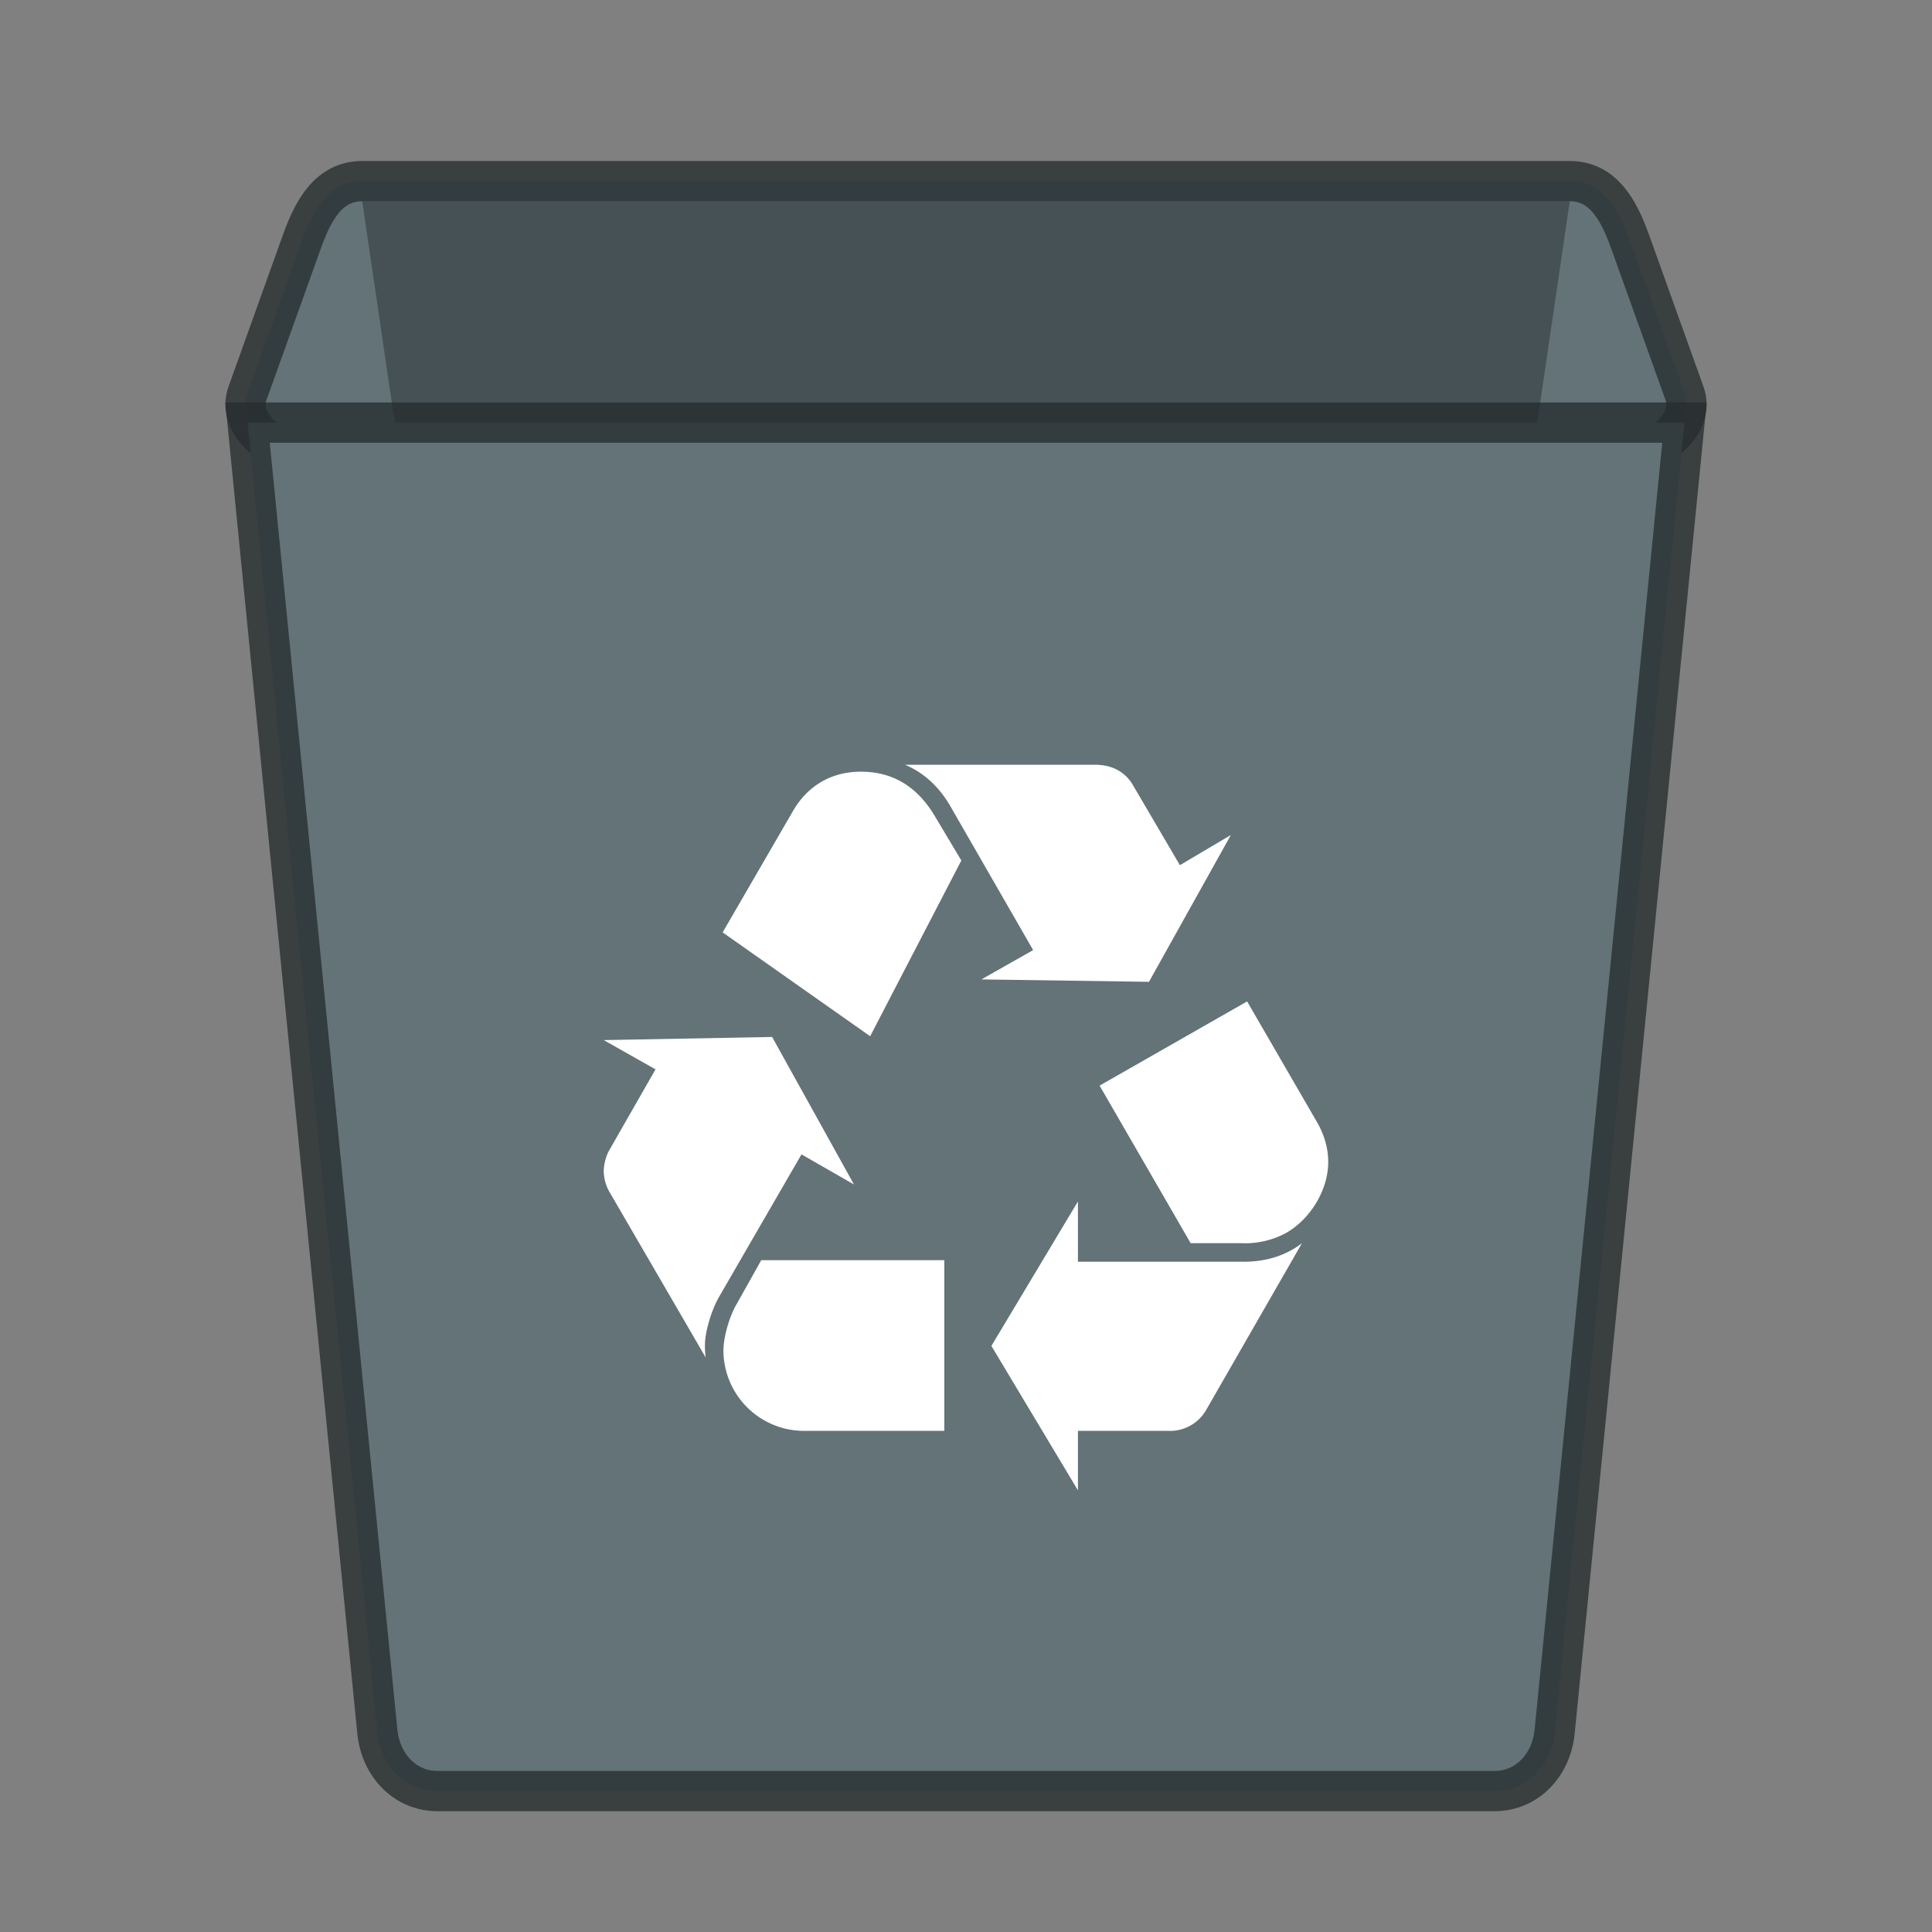
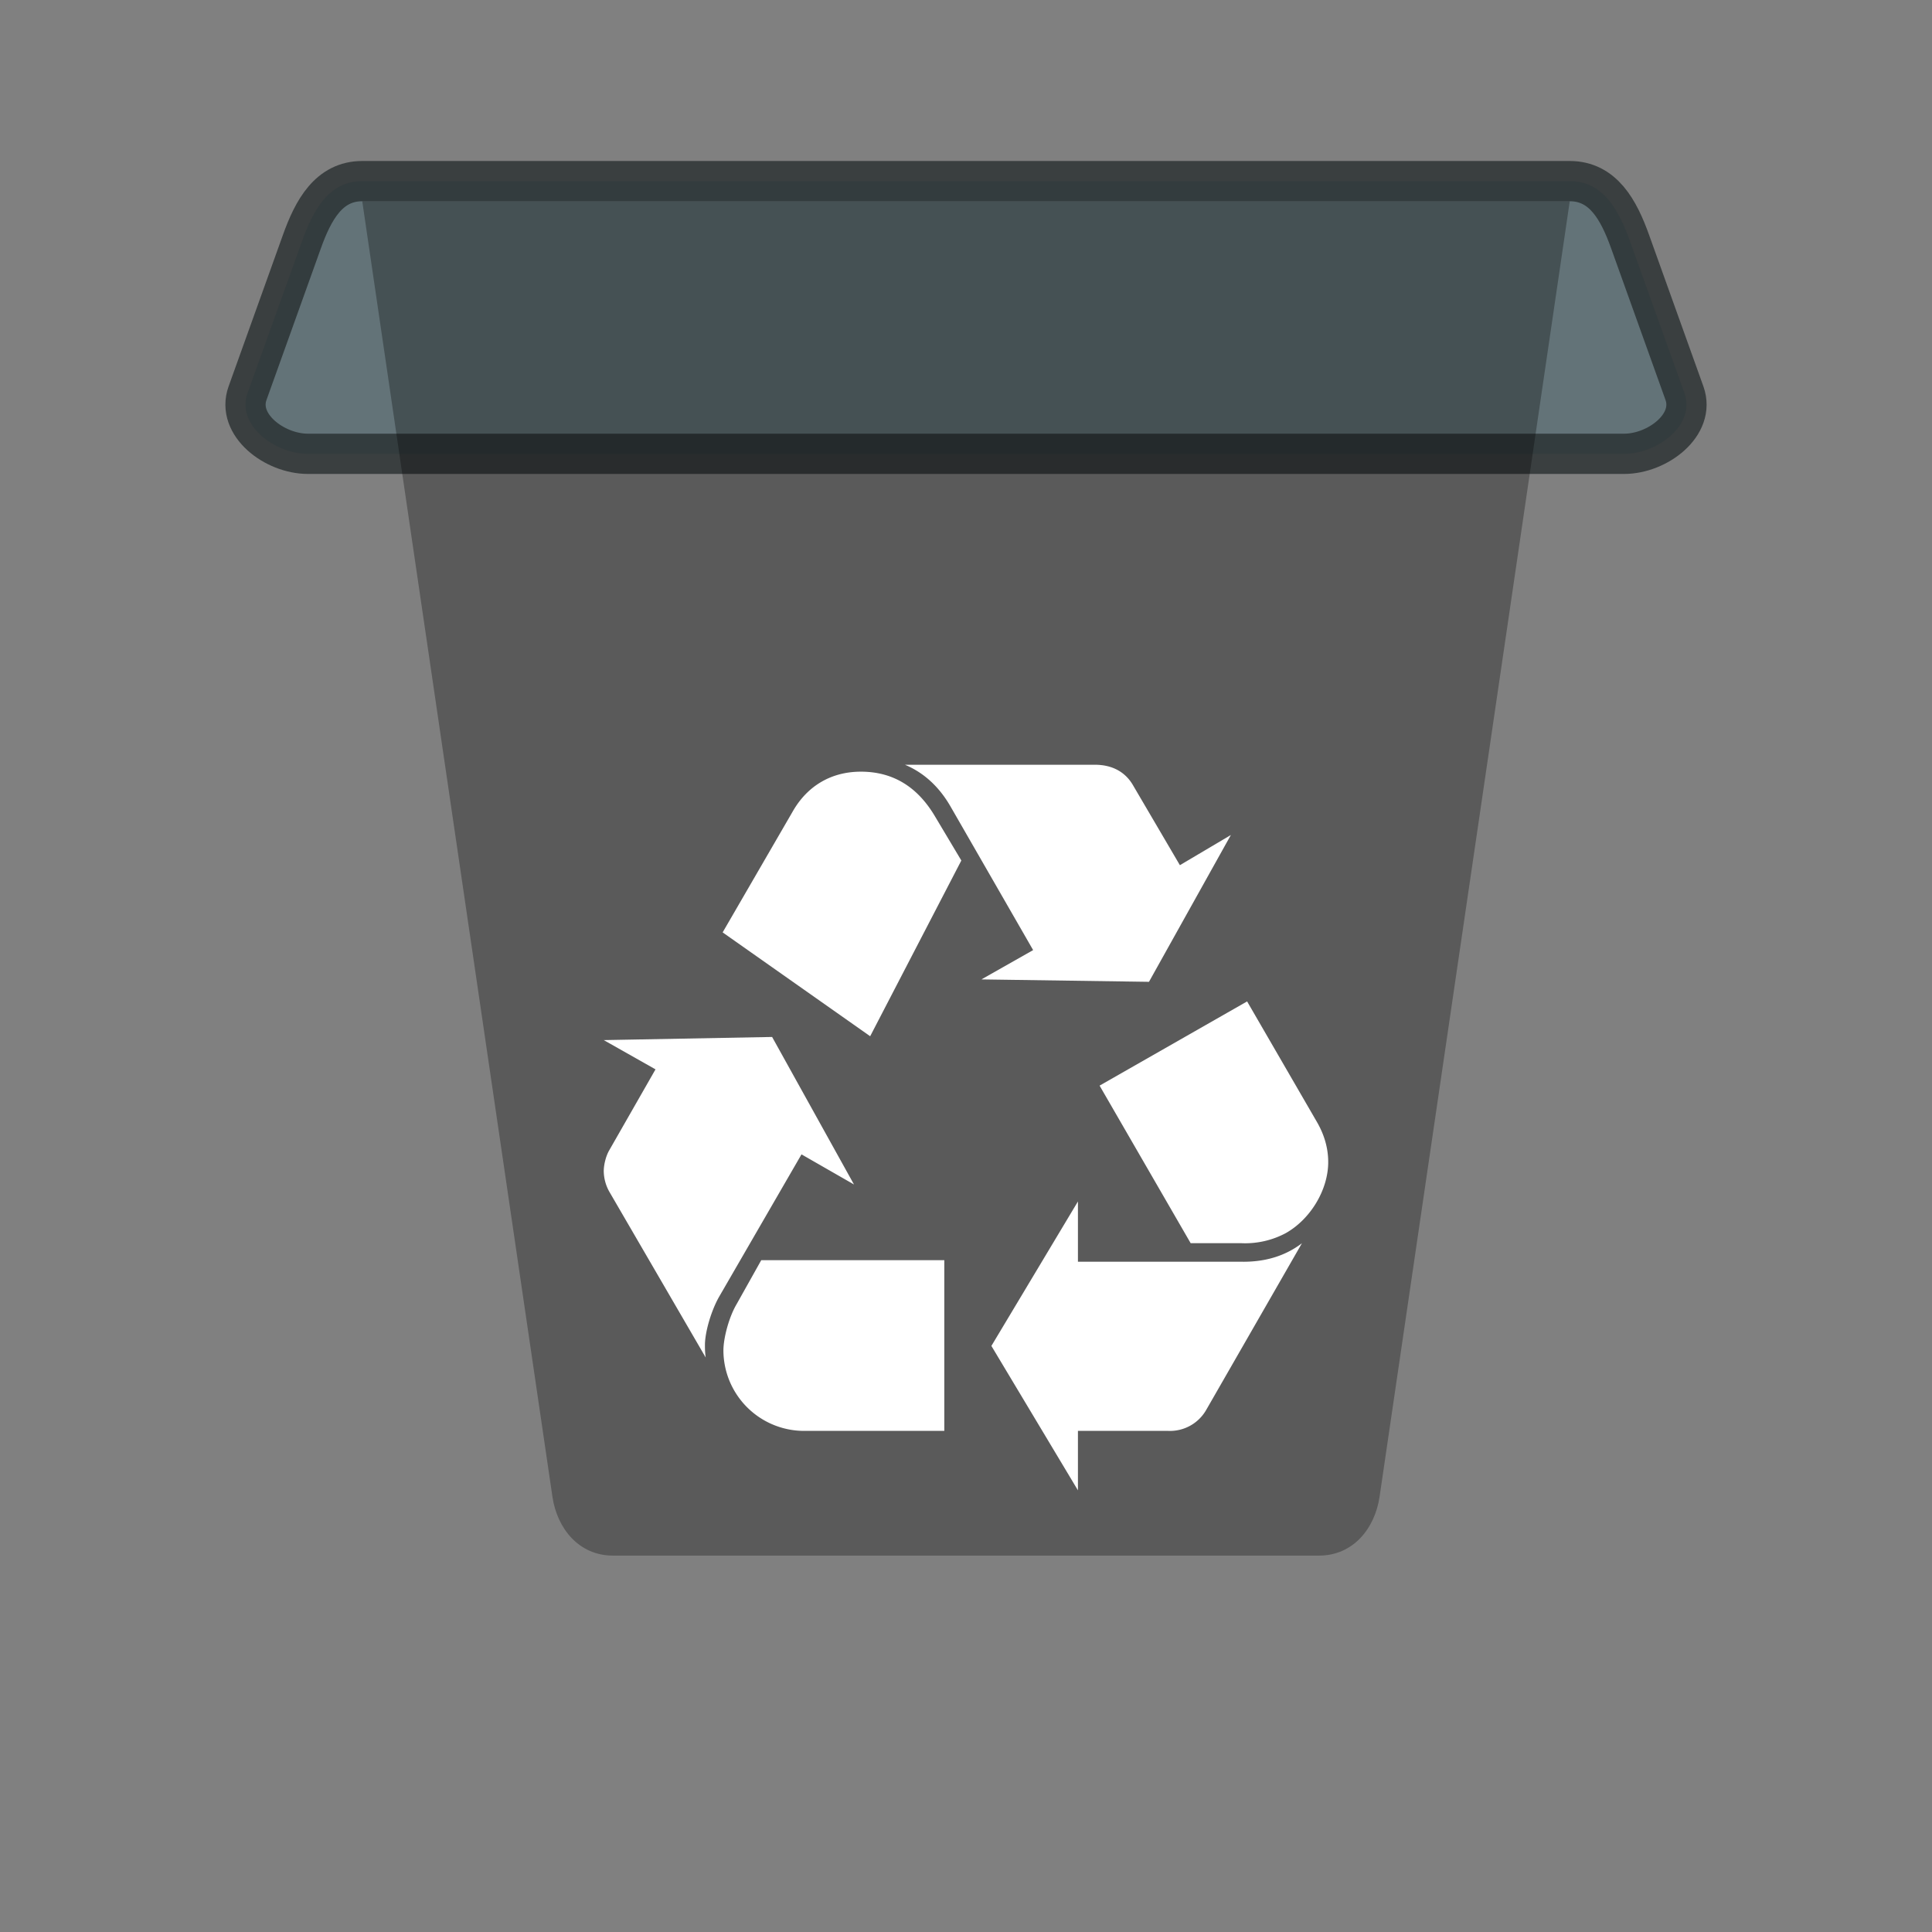
<svg xmlns="http://www.w3.org/2000/svg" width="48" height="48">
  <rect width="100%" height="100%" fill="#808080" stroke="none" />
  <defs>
    <linearGradient id="f">
      <stop offset="0" stop-color="#f2c66f" />
      <stop offset="1" stop-color="#fbd68f" />
    </linearGradient>
    <linearGradient id="e">
      <stop offset="0" />
      <stop offset="1" stop-opacity="0" />
    </linearGradient>
    <linearGradient id="d">
      <stop offset="0" stop-color="#f8f4e1" />
      <stop offset="1" stop-color="#ad9e57" />
    </linearGradient>
    <linearGradient id="c">
      <stop offset="0" stop-color="#49b7ef" />
      <stop offset="1" stop-color="#1d8de2" />
    </linearGradient>
    <linearGradient id="b">
      <stop offset="0" stop-color="#fdfeff" />
      <stop offset="1" stop-color="#dfe4e4" />
    </linearGradient>
    <linearGradient id="a">
      <stop offset="0" />
      <stop offset="1" stop-opacity=".294" />
    </linearGradient>
  </defs>
-   <path fill="none" d="M0 0h48v48H0z" />
+   <path fill="none" d="M0 0h48v48z" />
  <path d="M9 4.5h30c.831 0 1.219.72 1.5 1.505l1.35 3.764c.281.785-.669 1.506-1.5 1.506H7.65c-.831 0-1.781-.721-1.5-1.506L7.5 6.005C7.781 5.22 8.169 4.5 9 4.5z" fill="#637378" stroke="#272d2f" stroke-opacity=".784" />
  <path d="M39 5l-4.725 32.185c-.118.803-.669 1.463-1.5 1.463h-17.55c-.831 0-1.382-.66-1.5-1.463L9 5z" opacity=".3" />
-   <path d="M41.85 10.5L38.625 43.02c-.08.816-.669 1.479-1.5 1.479h-26.25c-.831 0-1.42-.663-1.5-1.479L6.15 10.5z" fill="#637378" stroke="#272d2f" stroke-opacity=".784" />
  <path d="M17.859 32.23c-.192.345-.345.864-.345 1.19 0 .076 0 .173.019.307L15.134 29.6a1.07 1.07 0 0 1-.134-.499c0-.173.057-.384.134-.518l1.152-2.015L15 25.841l4.183-.078 2.034 3.665-1.304-.748zM19.7 20.152c.365-.634.96-.98 1.689-.98.787 0 1.401.366 1.842 1.113l.653 1.094-2.265 4.366-3.665-2.58zm.268 15.398a2.006 2.006 0 0 1-1.995-1.996c0-.307.135-.825.327-1.151l.613-1.094h4.548v4.24H19.97zm3.647-15.514c-.287-.498-.671-.844-1.132-1.036h4.72c.422 0 .748.173.941.5l1.17 1.995 1.267-.75-2.035 3.648-4.163-.06 1.285-.728zm7.273 11.312c.575 0 1.056-.154 1.458-.46l-2.38 4.144a1.036 1.036 0 0 1-.94.518h-2.245v1.477l-2.15-3.588 2.15-3.589v1.497h4.107zm1.841-3.455c.174.307.27.633.27.979 0 .69-.442 1.42-1.055 1.765a2.142 2.142 0 0 1-1.094.25h-1.268l-2.263-3.915 3.665-2.092z" fill="#fff" />
</svg>